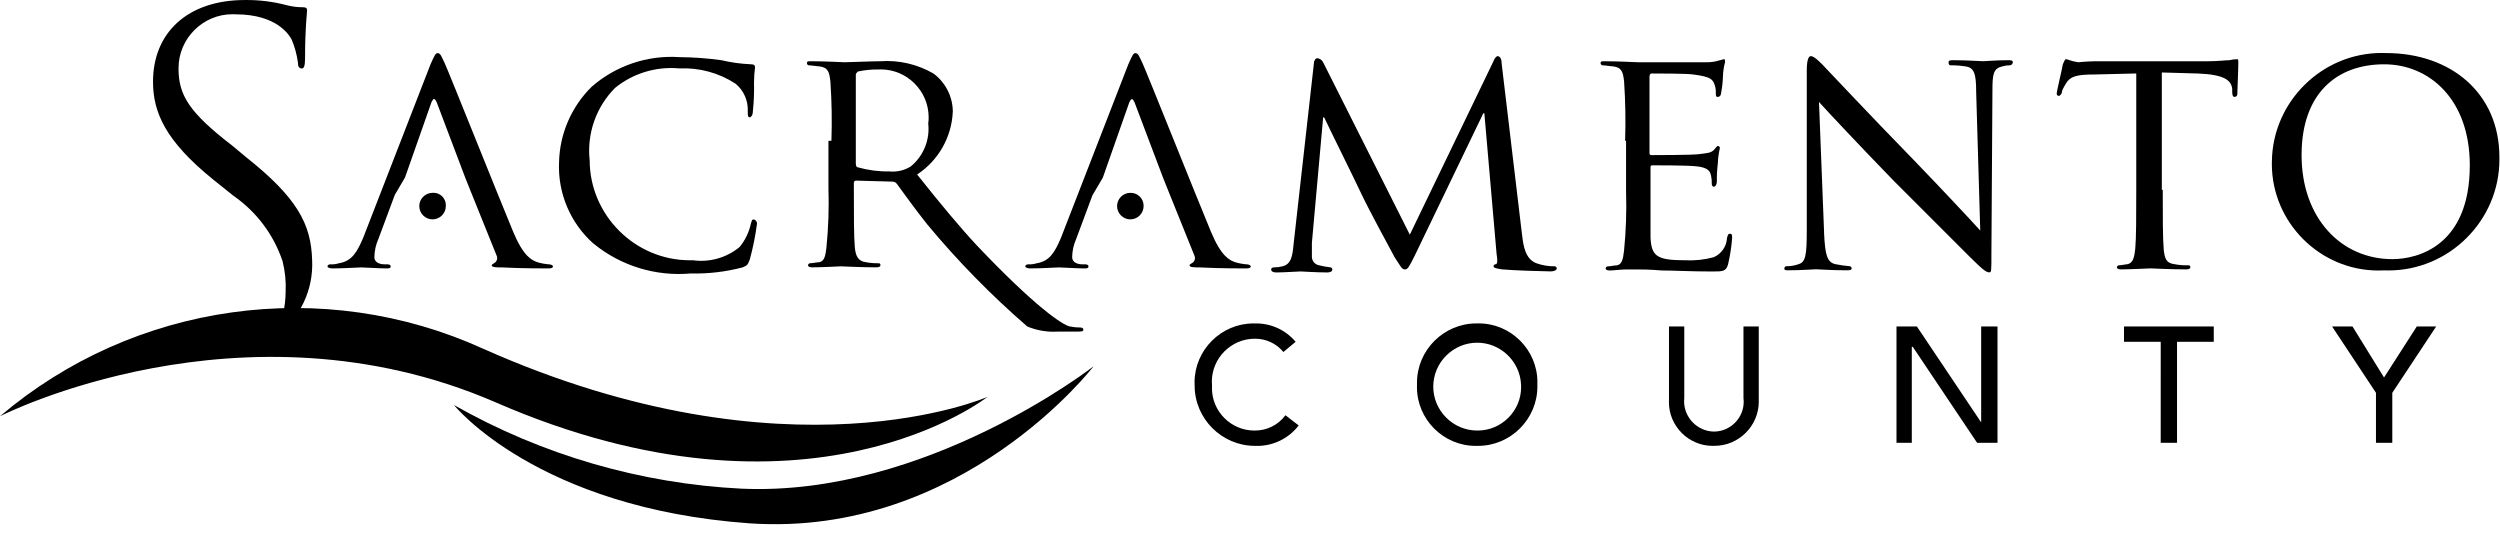
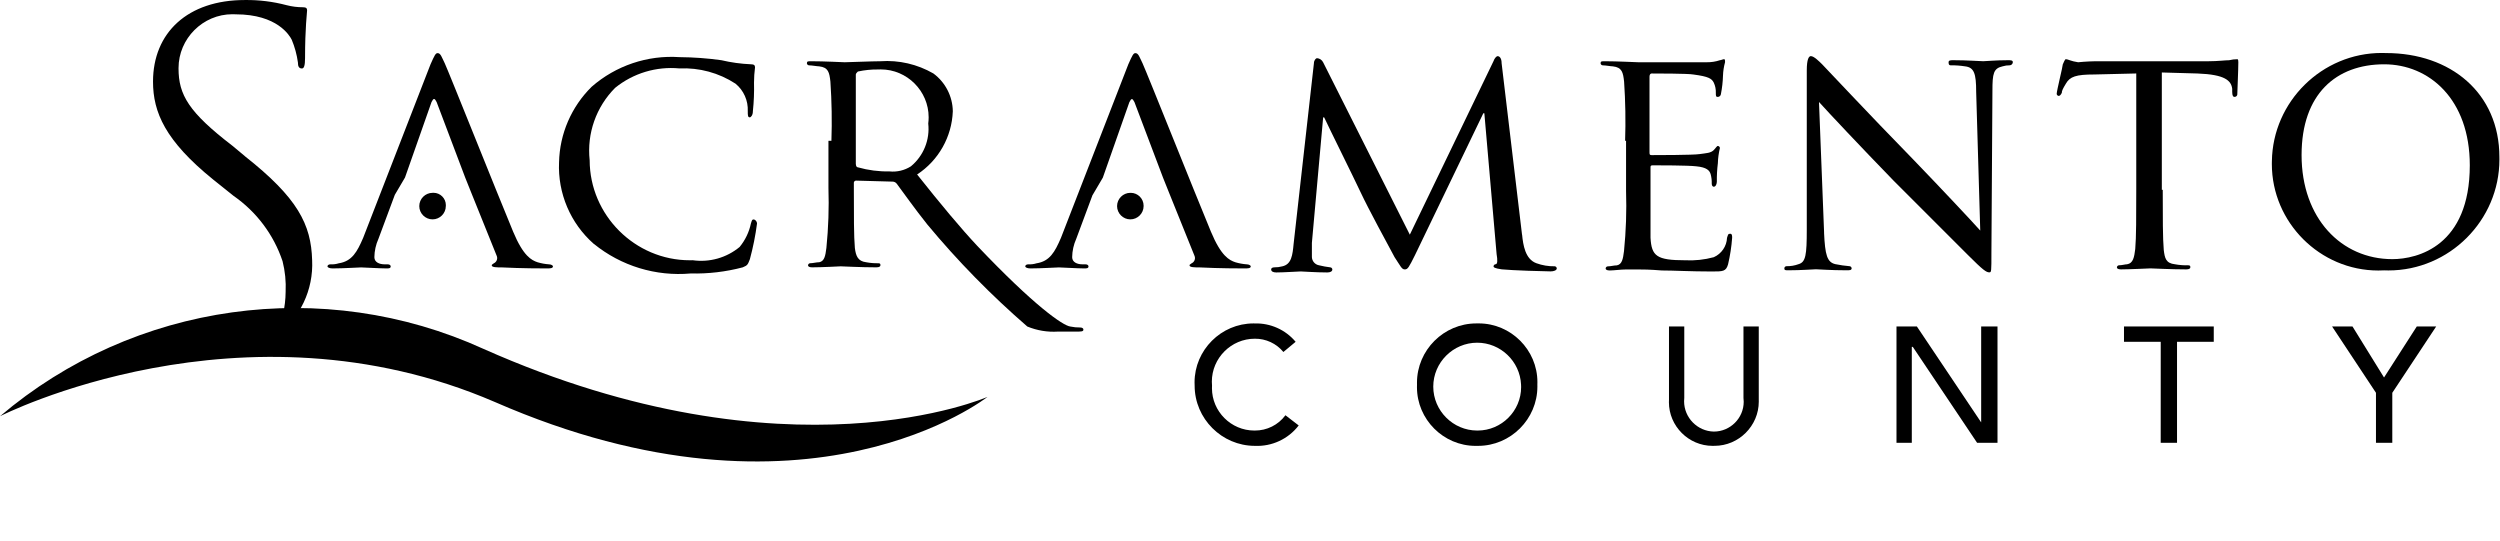
<svg xmlns="http://www.w3.org/2000/svg" xml:space="preserve" fill-rule="evenodd" stroke-linejoin="round" stroke-miterlimit="2" clip-rule="evenodd" viewBox="0 0 111 24" width="111" height="24">
  <path fill-rule="nonzero" d="M232.273,7.2C235.127,7.2 237.301,8.967 237.301,11.82C237.302,11.855 237.302,11.89 237.302,11.925C237.302,14.628 235.078,16.852 232.375,16.852C232.311,16.852 232.247,16.85 232.183,16.848C232.098,16.853 232.013,16.855 231.927,16.855C229.333,16.855 227.198,14.72 227.198,12.126C227.198,12.084 227.199,12.042 227.2,12C227.238,9.353 229.426,7.196 232.073,7.196C232.14,7.196 232.207,7.197 232.273,7.2ZM232.545,16.35C233.677,16.35 235.987,15.761 235.987,12.183C235.987,9.239 234.175,7.699 232.187,7.699C230.058,7.699 228.518,9.013 228.518,11.73C228.518,14.538 230.285,16.35 232.549,16.35L232.545,16.35Z" transform="translate(-126.328 -4.844)" />
  <path fill-rule="nonzero" d="M23.577,8.93L23.033,8.477C21.085,6.982 20.633,6.212 20.633,5.035C20.633,5.031 20.633,5.027 20.633,5.024C20.633,3.711 21.713,2.631 23.026,2.631C23.074,2.631 23.122,2.632 23.17,2.635C25.027,2.635 25.57,3.586 25.661,3.767C25.794,4.087 25.885,4.423 25.933,4.767C25.933,4.948 25.978,5.039 26.114,5.039C26.205,5.039 26.25,4.903 26.25,4.586C26.25,3.227 26.341,2.548 26.341,2.457C26.341,2.366 26.296,2.321 26.16,2.321C25.915,2.321 25.672,2.291 25.435,2.23C24.829,2.069 24.204,1.992 23.577,2C21.04,2 19.5,3.449 19.5,5.624C19.5,6.983 20.044,8.251 22.172,9.972L23.078,10.697C24.096,11.404 24.859,12.421 25.252,13.597C25.364,14.041 25.41,14.499 25.388,14.956C25.383,15.631 25.228,16.296 24.935,16.904L24.98,16.904C26.033,16.121 26.628,14.862 26.565,13.552C26.52,11.967 25.931,10.789 23.576,8.932L23.577,8.93Z" transform="translate(-12.706 -1.999)" />
  <path fill-rule="nonzero" d="M60.84,15.889C59.805,14.977 59.238,13.643 59.3,12.265C59.328,11.002 59.849,9.799 60.749,8.913C61.823,7.975 63.227,7.502 64.649,7.599C65.27,7.604 65.891,7.649 66.506,7.735C66.937,7.837 67.377,7.897 67.82,7.916C67.956,7.916 68.001,7.961 68.001,8.052C67.972,8.277 67.957,8.504 67.956,8.731C67.967,9.155 67.95,9.579 67.906,10C67.906,10.181 67.815,10.272 67.77,10.272C67.679,10.272 67.679,10.181 67.679,10C67.701,9.53 67.499,9.075 67.135,8.777C66.397,8.296 65.525,8.059 64.645,8.1C63.618,8.003 62.593,8.312 61.791,8.961C60.947,9.806 60.53,10.99 60.659,12.177C60.664,14.615 62.67,16.618 65.108,16.618C65.15,16.618 65.192,16.617 65.234,16.616C65.98,16.722 66.737,16.508 67.318,16.027C67.566,15.725 67.738,15.368 67.818,14.985C67.863,14.849 67.863,14.804 67.954,14.804C68.032,14.83 68.086,14.903 68.09,14.985C68.02,15.52 67.914,16.049 67.773,16.57C67.682,16.796 67.682,16.842 67.456,16.932C66.703,17.131 65.925,17.223 65.146,17.204C63.597,17.342 62.053,16.871 60.846,15.89L60.84,15.889Z" transform="translate(-34.478 -5.062)" />
  <path fill-rule="nonzero" d="M84.687,11.533C84.717,10.657 84.701,9.78 84.642,8.906C84.597,8.498 84.551,8.272 84.142,8.227C84.051,8.227 83.825,8.182 83.689,8.182C83.641,8.178 83.602,8.139 83.598,8.091C83.6,8 83.645,8 83.781,8C84.37,8 85.23,8.045 85.276,8.045C85.412,8.045 86.5,8 86.861,8C87.683,7.942 88.503,8.132 89.216,8.544C89.748,8.938 90.067,9.558 90.077,10.22C90.035,11.357 89.443,12.405 88.492,13.028C89.534,14.342 90.44,15.428 91.164,16.199C93.701,18.871 94.964,19.732 95.286,19.777C95.435,19.809 95.587,19.824 95.739,19.822C95.83,19.822 95.875,19.867 95.875,19.913C95.875,20.004 95.784,20.004 95.558,20.004L94.743,20.004C94.279,20.033 93.814,19.956 93.384,19.778C91.783,18.392 90.298,16.877 88.945,15.248C88.401,14.569 87.858,13.799 87.586,13.436C87.543,13.38 87.476,13.346 87.405,13.345L85.774,13.3C85.726,13.304 85.687,13.343 85.683,13.391L85.683,13.663C85.683,14.841 85.683,15.792 85.728,16.29C85.773,16.652 85.864,16.879 86.228,16.924C86.407,16.958 86.59,16.973 86.772,16.969C86.863,16.969 86.863,17.014 86.863,17.06C86.863,17.106 86.818,17.151 86.682,17.151C86.003,17.151 85.187,17.106 85.097,17.106C85.097,17.106 84.236,17.151 83.829,17.151C83.693,17.151 83.648,17.106 83.648,17.06C83.652,17.012 83.691,16.973 83.739,16.969C83.875,16.969 84.011,16.924 84.147,16.924C84.373,16.879 84.419,16.652 84.464,16.29C84.553,15.402 84.584,14.51 84.555,13.618L84.555,11.533L84.687,11.533ZM85.774,12.575C85.774,12.666 85.819,12.711 85.865,12.711C86.32,12.84 86.792,12.901 87.265,12.892C87.598,12.926 87.934,12.846 88.216,12.666C88.776,12.204 89.066,11.488 88.986,10.766C88.998,10.673 89.004,10.58 89.004,10.487C89.004,9.322 88.046,8.363 86.88,8.363C86.843,8.363 86.805,8.364 86.767,8.366C86.463,8.361 86.159,8.392 85.861,8.457C85.816,8.502 85.77,8.548 85.77,8.593L85.77,12.579L85.774,12.575Z" transform="translate(-47.772 -5.281)" />
  <path fill-rule="nonzero" d="M140.243,15.427C140.288,15.88 140.379,16.514 140.877,16.695C141.138,16.79 141.414,16.836 141.692,16.831C141.74,16.835 141.779,16.874 141.783,16.922C141.783,17.013 141.647,17.058 141.511,17.058C141.239,17.058 139.79,17.013 139.337,16.967C139.02,16.922 138.975,16.876 138.975,16.831C138.979,16.783 139.018,16.744 139.066,16.74C139.157,16.74 139.157,16.559 139.111,16.287L138.567,10.036L138.522,10.036L135.487,16.336C135.215,16.88 135.17,16.97 135.034,16.97C134.898,16.97 134.853,16.834 134.581,16.426C134.264,15.837 133.403,14.252 133.086,13.572C132.724,12.802 131.686,10.718 131.455,10.22L131.41,10.22L130.91,15.791L130.91,16.425C130.918,16.604 131.05,16.756 131.227,16.787C131.392,16.828 131.559,16.858 131.727,16.878C131.775,16.882 131.814,16.921 131.818,16.969C131.818,17.06 131.727,17.105 131.592,17.105C131.092,17.105 130.505,17.06 130.414,17.06C130.278,17.06 129.689,17.105 129.327,17.105C129.191,17.105 129.101,17.06 129.101,16.969C129.101,16.924 129.146,16.878 129.237,16.878C129.359,16.88 129.481,16.865 129.599,16.833C130.007,16.742 130.052,16.333 130.099,15.833L131,7.817C131,7.681 131.091,7.591 131.136,7.591C131.252,7.599 131.356,7.668 131.408,7.772L135.258,15.427L138.972,7.727C139.017,7.591 139.108,7.501 139.153,7.501C139.244,7.501 139.334,7.592 139.334,7.818L140.24,15.428L140.243,15.427Z" transform="translate(-72.662 -5.008)" />
  <path fill-rule="nonzero" d="M162.487,11.424C162.516,10.548 162.501,9.671 162.442,8.797C162.397,8.389 162.351,8.163 161.942,8.118C161.851,8.118 161.625,8.073 161.489,8.073C161.441,8.069 161.402,8.03 161.398,7.982C161.398,7.891 161.443,7.891 161.579,7.891C162.168,7.891 162.979,7.936 163.074,7.936L166.109,7.936C166.309,7.939 166.508,7.908 166.698,7.845C166.743,7.845 166.834,7.8 166.879,7.8C166.924,7.8 166.924,7.845 166.924,7.936C166.871,8.128 166.84,8.326 166.833,8.525C166.825,8.799 166.795,9.071 166.742,9.34C166.738,9.413 166.679,9.472 166.606,9.476C166.515,9.476 166.515,9.431 166.515,9.295C166.521,9.139 166.49,8.984 166.424,8.842C166.333,8.661 166.198,8.57 165.518,8.48C165.292,8.435 163.842,8.435 163.661,8.435C163.616,8.435 163.57,8.48 163.57,8.571L163.57,11.923C163.57,12.014 163.57,12.059 163.661,12.059C163.842,12.059 165.518,12.059 165.79,12.014C166.107,11.969 166.29,11.969 166.424,11.833C166.515,11.742 166.56,11.652 166.605,11.652C166.653,11.656 166.692,11.695 166.696,11.743C166.642,11.966 166.612,12.193 166.605,12.422C166.571,12.692 166.556,12.965 166.56,13.237C166.56,13.328 166.515,13.463 166.424,13.463C166.379,13.463 166.333,13.418 166.333,13.327C166.338,13.19 166.323,13.052 166.288,12.919C166.243,12.738 166.107,12.602 165.654,12.557C165.292,12.512 163.933,12.512 163.706,12.512C163.615,12.512 163.615,12.557 163.615,12.603L163.615,15.728C163.66,16.543 163.887,16.728 165.155,16.728C165.582,16.75 166.01,16.704 166.423,16.592C166.767,16.441 166.996,16.106 167.012,15.731C167.057,15.595 167.057,15.55 167.148,15.55C167.239,15.55 167.239,15.641 167.239,15.731C167.21,16.128 167.149,16.522 167.058,16.909C166.967,17.226 166.832,17.226 166.333,17.226C165.382,17.226 164.657,17.181 164.114,17.181C163.57,17.136 163.253,17.136 163.072,17.136L162.528,17.136C162.301,17.136 161.984,17.181 161.803,17.181C161.667,17.181 161.622,17.136 161.622,17.09C161.626,17.042 161.665,17.003 161.713,16.999C161.849,16.999 161.985,16.954 162.121,16.954C162.347,16.909 162.393,16.682 162.438,16.32C162.527,15.432 162.558,14.54 162.529,13.648L162.529,11.424L162.487,11.424Z" transform="translate(-90.332 -5.172)" />
  <path fill-rule="nonzero" d="M181.167,15.336C181.212,16.336 181.303,16.65 181.667,16.736C181.876,16.779 182.088,16.81 182.301,16.827C182.349,16.831 182.388,16.87 182.392,16.918C182.392,17.009 182.301,17.009 182.166,17.009C181.441,17.009 180.943,16.964 180.807,16.964C180.671,16.964 180.173,17.009 179.584,17.009C179.448,17.009 179.403,17.009 179.403,16.918C179.407,16.87 179.446,16.831 179.494,16.827C179.679,16.831 179.864,16.801 180.038,16.736C180.355,16.645 180.4,16.328 180.4,15.196L180.4,8.134C180.4,7.634 180.491,7.5 180.581,7.5C180.717,7.5 180.943,7.726 181.081,7.862C181.262,8.043 183.119,10.036 185.112,12.074C186.38,13.388 187.739,14.837 188.102,15.245L187.921,9.085C187.921,8.27 187.83,7.998 187.421,7.953C187.211,7.92 186.999,7.905 186.787,7.908C186.696,7.908 186.696,7.817 186.696,7.772C186.696,7.681 186.787,7.681 186.922,7.681C187.511,7.681 188.1,7.726 188.236,7.726C188.372,7.726 188.78,7.681 189.323,7.681C189.459,7.681 189.549,7.681 189.549,7.772C189.545,7.845 189.486,7.904 189.413,7.908C189.306,7.906 189.199,7.921 189.096,7.953C188.688,8.044 188.643,8.27 188.643,9.04L188.598,16.24C188.598,17.055 188.598,17.101 188.507,17.101C188.371,17.101 188.235,17.01 187.556,16.331L184.249,13.024C182.754,11.484 181.349,9.989 180.942,9.536L181.169,15.336L181.167,15.336Z" transform="translate(-100.179 -5.008)" />
  <path fill-rule="nonzero" d="M210.811,13.6C210.811,14.778 210.811,15.774 210.856,16.272C210.901,16.634 210.947,16.861 211.356,16.906C211.55,16.942 211.748,16.957 211.945,16.951C212.036,16.951 212.036,16.996 212.036,17.042C212.036,17.088 211.991,17.133 211.855,17.133C211.176,17.133 210.36,17.088 210.27,17.088C210.225,17.088 209.319,17.133 208.956,17.133C208.82,17.133 208.775,17.088 208.775,17.042C208.779,16.994 208.818,16.955 208.866,16.951C209.002,16.951 209.138,16.906 209.228,16.906C209.5,16.861 209.545,16.589 209.59,16.227C209.635,15.727 209.635,14.732 209.635,13.555L209.635,8.434L207.778,8.479C206.963,8.479 206.691,8.57 206.51,8.887C206.374,9.113 206.329,9.204 206.329,9.295C206.284,9.386 206.238,9.431 206.193,9.431C206.145,9.427 206.106,9.388 206.102,9.34C206.102,9.204 206.374,8.117 206.374,8.026C206.419,7.935 206.465,7.8 206.51,7.8C206.601,7.8 206.736,7.891 207.054,7.936C207.386,7.903 207.72,7.888 208.054,7.891L212.854,7.891C213.262,7.891 213.579,7.846 213.76,7.846C213.878,7.816 214,7.801 214.122,7.801C214.167,7.801 214.167,7.892 214.167,7.937C214.167,8.299 214.122,9.205 214.122,9.337C214.123,9.343 214.123,9.348 214.123,9.354C214.123,9.42 214.069,9.474 214.003,9.474C213.997,9.474 213.992,9.474 213.986,9.473C213.941,9.473 213.895,9.428 213.895,9.247L213.895,9.114C213.85,8.752 213.578,8.48 212.355,8.435L210.77,8.39L210.77,13.6L210.811,13.6Z" transform="translate(-114.785 -5.172)" />
  <path fill-rule="nonzero" d="M107.989,13.5L107.264,15.448C107.149,15.704 107.087,15.982 107.083,16.263C107.083,16.489 107.309,16.58 107.536,16.58L107.672,16.58C107.763,16.58 107.808,16.625 107.808,16.671C107.808,16.762 107.717,16.762 107.627,16.762C107.31,16.762 106.627,16.717 106.495,16.717C106.363,16.717 105.725,16.762 105.227,16.762C105.091,16.762 105.001,16.717 105.001,16.671C105.001,16.625 105.046,16.58 105.137,16.58C105.259,16.587 105.382,16.572 105.499,16.535C106.088,16.444 106.314,16.035 106.586,15.403L109.575,7.703C109.756,7.295 109.801,7.203 109.892,7.203C110.028,7.203 110.073,7.384 110.209,7.656C110.435,8.156 112.474,13.273 113.244,15.13C113.697,16.217 114.059,16.398 114.331,16.489C114.494,16.537 114.662,16.568 114.831,16.58C114.922,16.58 115.012,16.625 115.012,16.671C115.012,16.762 114.876,16.762 114.74,16.762C114.559,16.762 113.608,16.762 112.747,16.717C112.521,16.717 112.294,16.717 112.294,16.626C112.294,16.581 112.339,16.581 112.385,16.535C112.506,16.482 112.566,16.342 112.521,16.218L111.389,13.41L111.117,12.731L109.849,9.379C109.758,9.198 109.713,9.198 109.623,9.379L108.445,12.731L107.992,13.501L107.989,13.5Z" transform="translate(-59.479 -4.844)" />
  <path fill-rule="nonzero" d="M115.178,21.489C115.178,21.812 114.912,22.078 114.589,22.078C114.266,22.078 114,21.812 114,21.489C114,21.166 114.266,20.9 114.589,20.9C114.595,20.9 114.601,20.9 114.607,20.9C114.921,20.9 115.178,21.157 115.178,21.471C115.178,21.477 115.178,21.483 115.178,21.489Z" transform="translate(-64.402 -12.338)" />
  <path fill-rule="nonzero" d="M39.589,13.5L38.864,15.448C38.749,15.704 38.687,15.982 38.683,16.263C38.683,16.489 38.909,16.58 39.136,16.58L39.272,16.58C39.363,16.58 39.408,16.625 39.408,16.671C39.408,16.762 39.317,16.762 39.227,16.762C38.91,16.762 38.227,16.717 38.095,16.717C37.963,16.717 37.325,16.762 36.827,16.762C36.691,16.762 36.601,16.717 36.601,16.671C36.601,16.625 36.646,16.58 36.737,16.58C36.859,16.587 36.982,16.572 37.099,16.535C37.688,16.444 37.914,16.035 38.186,15.403L41.175,7.703C41.356,7.295 41.401,7.203 41.492,7.203C41.628,7.203 41.673,7.384 41.809,7.656C42.035,8.156 44.074,13.273 44.844,15.13C45.297,16.217 45.659,16.398 45.931,16.489C46.094,16.537 46.262,16.568 46.431,16.58C46.522,16.58 46.612,16.625 46.612,16.671C46.612,16.762 46.476,16.762 46.34,16.762C46.159,16.762 45.208,16.762 44.347,16.717C44.121,16.717 43.894,16.717 43.894,16.626C43.894,16.581 43.939,16.581 43.985,16.535C44.106,16.482 44.166,16.342 44.121,16.218L42.989,13.41L42.717,12.731L41.447,9.374C41.356,9.193 41.311,9.193 41.221,9.374L40.043,12.726L39.59,13.496L39.589,13.5Z" transform="translate(-22.061 -4.844)" />
  <path fill-rule="nonzero" d="M46.778,21.489C46.778,21.812 46.512,22.078 46.189,22.078C45.866,22.078 45.6,21.812 45.6,21.489C45.6,21.166 45.866,20.9 46.189,20.9C46.204,20.899 46.218,20.898 46.233,20.898C46.533,20.898 46.78,21.145 46.78,21.445C46.78,21.46 46.779,21.474 46.778,21.489Z" transform="translate(-26.984 -12.338)" />
  <path fill-rule="nonzero" d="M125.541,34.968C125.23,34.59 124.763,34.373 124.273,34.379C124.272,34.379 124.271,34.379 124.271,34.379C123.225,34.379 122.365,35.239 122.365,36.285C122.365,36.344 122.367,36.404 122.373,36.463C122.371,36.501 122.37,36.539 122.37,36.577C122.37,37.608 123.218,38.456 124.249,38.456C124.257,38.456 124.265,38.456 124.273,38.456C124.808,38.46 125.314,38.208 125.632,37.777L126.221,38.23C125.76,38.832 125.031,39.171 124.273,39.136C122.808,39.135 121.602,37.929 121.601,36.464C121.598,36.415 121.597,36.366 121.597,36.317C121.597,34.882 122.778,33.7 124.214,33.7C124.234,33.7 124.253,33.701 124.273,33.701C124.969,33.682 125.638,33.982 126.085,34.516L125.541,34.969L125.541,34.968Z" transform="translate(-68.559 -19.34)" />
  <path fill-rule="nonzero" d="M143.4,36.418C143.399,36.389 143.399,36.36 143.399,36.332C143.399,34.888 144.587,33.7 146.031,33.7C146.044,33.7 146.058,33.7 146.072,33.7C146.095,33.699 146.118,33.699 146.141,33.699C147.571,33.699 148.746,34.875 148.746,36.304C148.746,36.342 148.746,36.38 148.744,36.418C148.745,36.447 148.745,36.476 148.745,36.504C148.745,37.948 147.557,39.136 146.113,39.136C146.1,39.136 146.086,39.136 146.072,39.136C146.049,39.137 146.026,39.137 146.003,39.137C144.573,39.137 143.398,37.961 143.398,36.532C143.398,36.494 143.398,36.456 143.4,36.418ZM148.02,36.418C147.973,35.382 147.109,34.556 146.072,34.556C145.002,34.556 144.122,35.436 144.122,36.506C144.122,37.576 145.002,38.456 146.072,38.456C146.072,38.456 146.087,38.456 146.095,38.456C147.153,38.456 148.023,37.586 148.023,36.528C148.023,36.491 148.022,36.455 148.02,36.418Z" transform="translate(-80.485 -19.34)" />
  <path fill-rule="nonzero" d="M168.779,34L168.779,37.171C168.773,37.221 168.771,37.27 168.771,37.32C168.771,38.05 169.364,38.653 170.093,38.666C170.82,38.666 171.418,38.068 171.418,37.341C171.418,37.284 171.414,37.227 171.407,37.171L171.407,34L172.086,34L172.086,37.261C172.087,37.285 172.087,37.31 172.087,37.334C172.087,38.412 171.2,39.299 170.122,39.299C170.113,39.299 170.103,39.299 170.093,39.299C170.074,39.3 170.055,39.3 170.036,39.3C168.973,39.3 168.097,38.425 168.097,37.361C168.097,37.328 168.098,37.294 168.1,37.261L168.1,34L168.779,34Z" transform="translate(-93.997 -19.504)" />
  <path fill-rule="nonzero" d="M190.4,34L191.306,34L194.16,38.258L194.16,34L194.885,34L194.885,39.164L193.979,39.164L191.125,34.906L191.08,34.906L191.08,39.164L190.4,39.164L190.4,34Z" transform="translate(-106.196 -19.504)" />
  <path fill-rule="nonzero" d="M214.331,34.679L212.7,34.679L212.7,34L216.686,34L216.686,34.679L215.055,34.679L215.055,39.163L214.33,39.163L214.331,34.679Z" transform="translate(-118.395 -19.504)" />
  <path fill-rule="nonzero" d="M235.048,36.944L233.1,34L234.006,34L235.406,36.265L236.86,34L237.721,34L235.773,36.944L235.773,39.163L235.048,39.163L235.048,36.944Z" transform="translate(-129.555 -19.504)" />
  <path fill-rule="nonzero" d="M48.346,36.1C48.346,36.1 40.374,42.4 26.468,36.326C15.235,31.479 4.5,36.96 4.5,36.96C10.462,31.894 18.851,30.726 25.97,33.971C39.513,39.995 48.346,36.1 48.346,36.1Z" transform="translate(-4.5 -18.479)" />
-   <path fill-rule="nonzero" d="M49,39.621C52.909,41.839 57.284,43.111 61.773,43.335C69.972,43.7 77.4,37.9 77.4,37.9C77.4,37.9 71.557,45.51 62.136,44.875C52.669,44.2 49,39.621 49,39.621Z" transform="translate(-28.844 -21.638)" />
</svg>